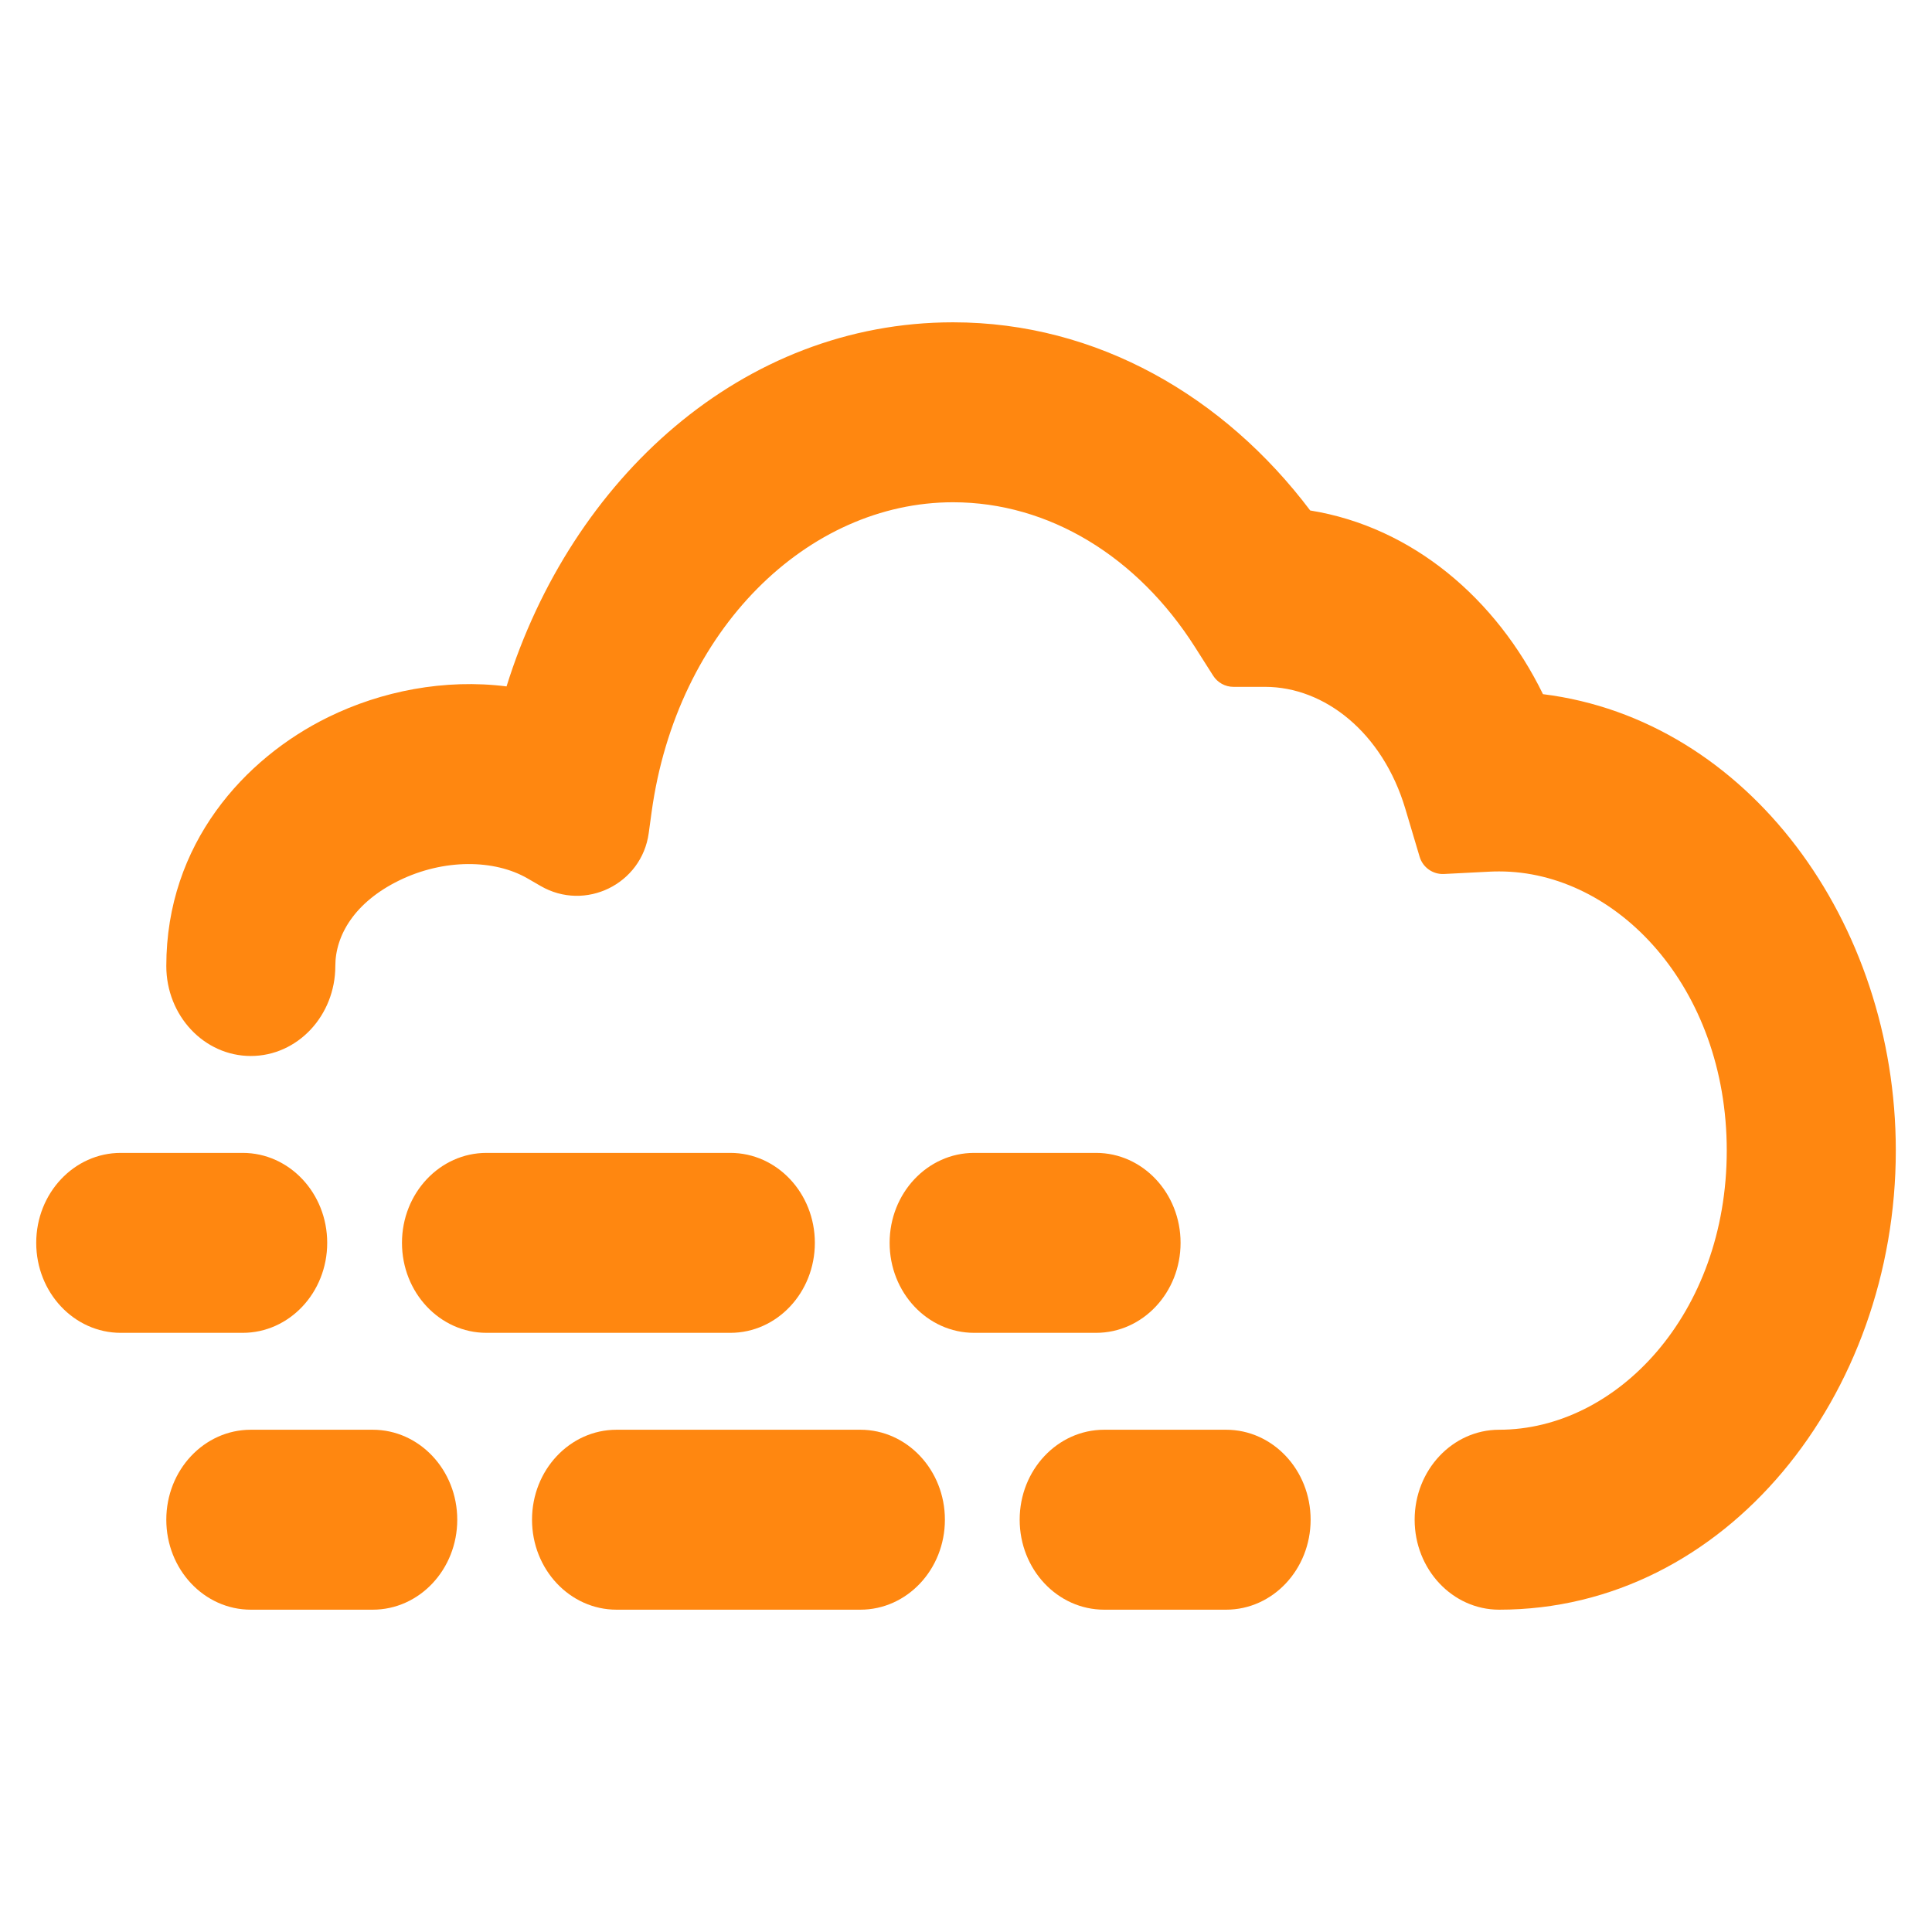
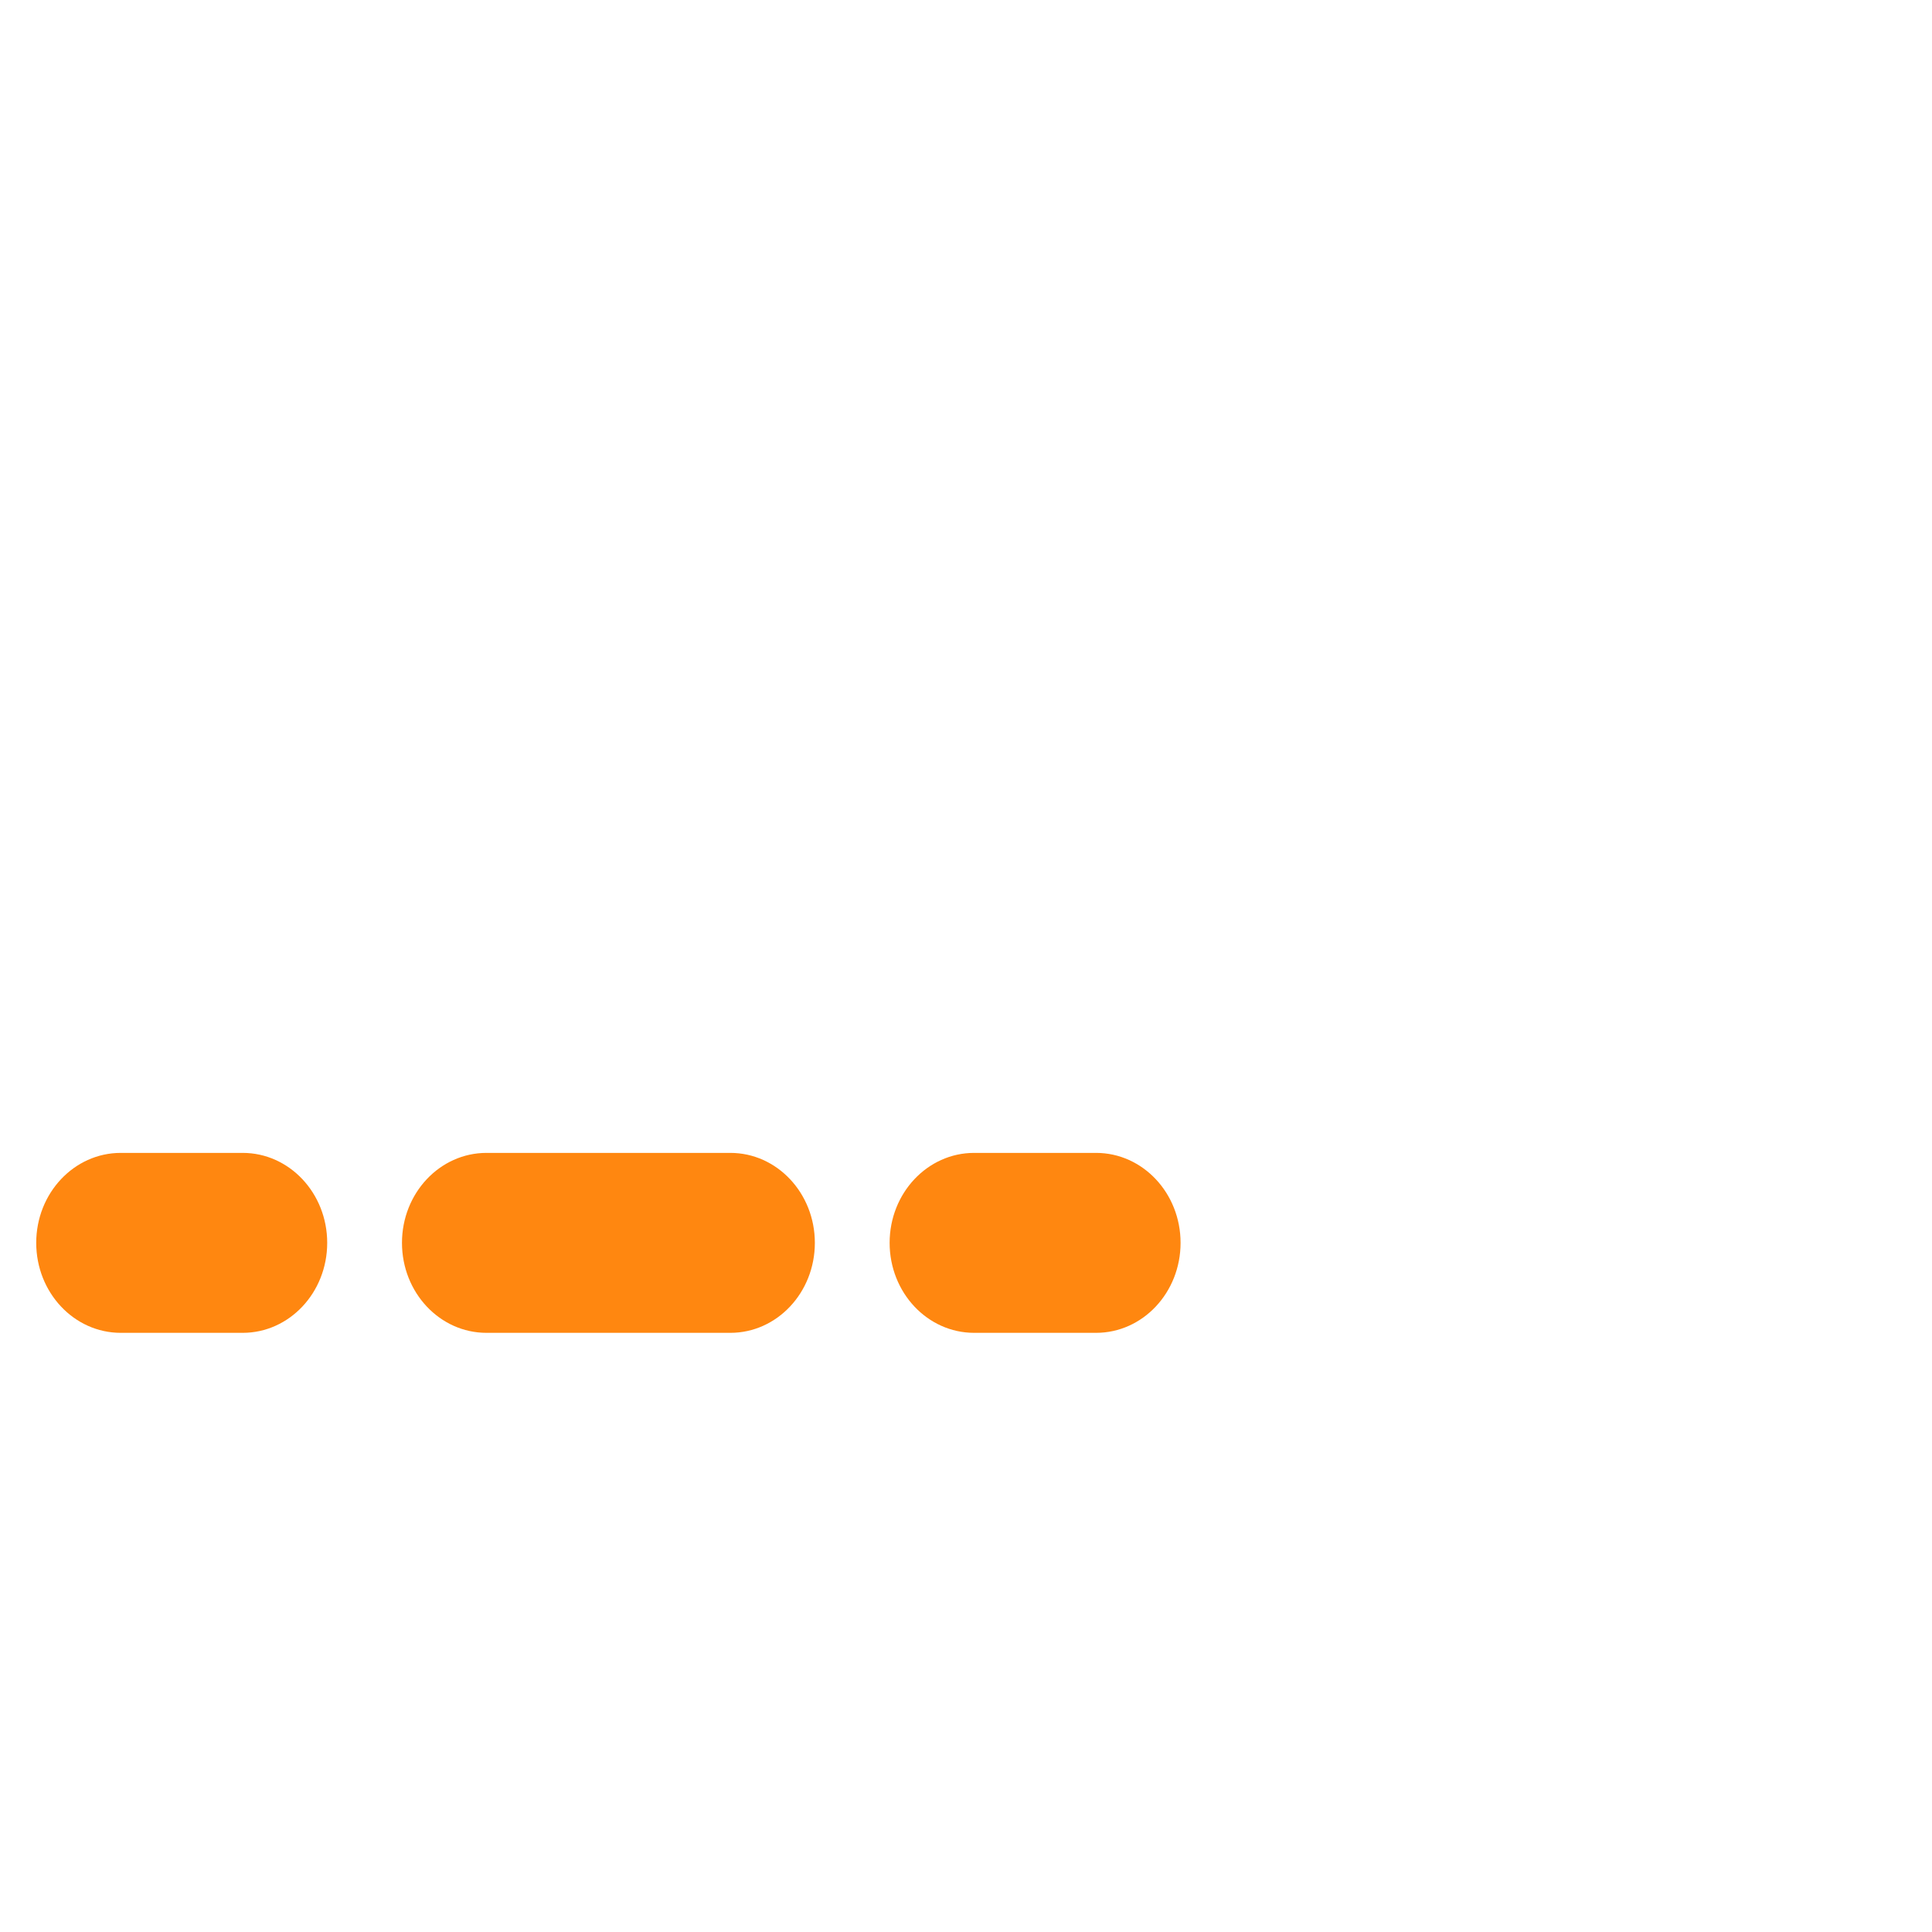
<svg xmlns="http://www.w3.org/2000/svg" width="64" height="64" viewBox="0 0 64 64" fill="none">
-   <path fill-rule="evenodd" clip-rule="evenodd" d="M31.57 16.638C26.766 16.638 22.415 20.842 21.584 26.91L21.49 27.598C21.259 29.289 19.386 30.205 17.91 29.35L17.476 29.099C16.381 28.465 14.704 28.441 13.216 29.17C11.747 29.89 11.108 30.984 11.108 32C11.108 33.646 9.855 34.981 8.309 34.981C6.762 34.981 5.509 33.646 5.509 32C5.509 27.951 8.101 25.115 10.874 23.756C12.633 22.893 14.727 22.479 16.78 22.738C18.928 15.849 24.597 10.677 31.57 10.677C36.355 10.677 40.565 13.148 43.402 16.91C46.798 17.458 49.572 19.844 51.113 22.995C57.899 23.84 62.801 30.547 62.801 38.114C62.801 46.211 57.189 53.323 49.662 53.323C48.116 53.323 46.862 51.989 46.862 50.343C46.862 48.697 48.116 47.362 49.662 47.362C53.556 47.362 57.201 43.525 57.201 38.114C57.201 32.704 53.556 28.867 49.662 28.867C49.55 28.867 49.451 28.869 49.36 28.874L47.835 28.952C47.466 28.971 47.132 28.735 47.027 28.381L46.555 26.797C45.8 24.26 43.874 22.753 41.908 22.753H40.861C40.587 22.753 40.333 22.613 40.186 22.381L39.589 21.441C37.684 18.441 34.752 16.638 31.57 16.638Z" fill="#FF8710" />
  <path fill-rule="evenodd" clip-rule="evenodd" d="M1.2 41.171C1.2 39.525 2.454 38.191 4 38.191H8.039C9.585 38.191 10.839 39.525 10.839 41.171C10.839 42.818 9.585 44.152 8.039 44.152H4C2.454 44.152 1.2 42.818 1.2 41.171ZM13.316 41.171C13.316 39.525 14.569 38.191 16.116 38.191H24.193C25.739 38.191 26.993 39.525 26.993 41.171C26.993 42.818 25.739 44.152 24.193 44.152H16.116C14.569 44.152 13.316 42.818 13.316 41.171ZM29.47 41.171C29.47 39.525 30.723 38.191 32.27 38.191H36.308C37.855 38.191 39.108 39.525 39.108 41.171C39.108 42.818 37.855 44.152 36.308 44.152H32.27C30.723 44.152 29.47 42.818 29.47 41.171Z" fill="#FF8710" />
-   <path fill-rule="evenodd" clip-rule="evenodd" d="M5.509 50.342C5.509 48.696 6.762 47.362 8.309 47.362H12.347C13.893 47.362 15.147 48.696 15.147 50.342C15.147 51.989 13.893 53.323 12.347 53.323H8.309C6.762 53.323 5.509 51.989 5.509 50.342ZM17.624 50.342C17.624 48.696 18.878 47.362 20.424 47.362H28.501C30.047 47.362 31.301 48.696 31.301 50.342C31.301 51.989 30.047 53.323 28.501 53.323H20.424C18.878 53.323 17.624 51.989 17.624 50.342ZM33.778 50.342C33.778 48.696 35.031 47.362 36.578 47.362H40.616C42.163 47.362 43.416 48.696 43.416 50.342C43.416 51.989 42.163 53.323 40.616 53.323H36.578C35.031 53.323 33.778 51.989 33.778 50.342Z" fill="#FF8710" />
</svg>